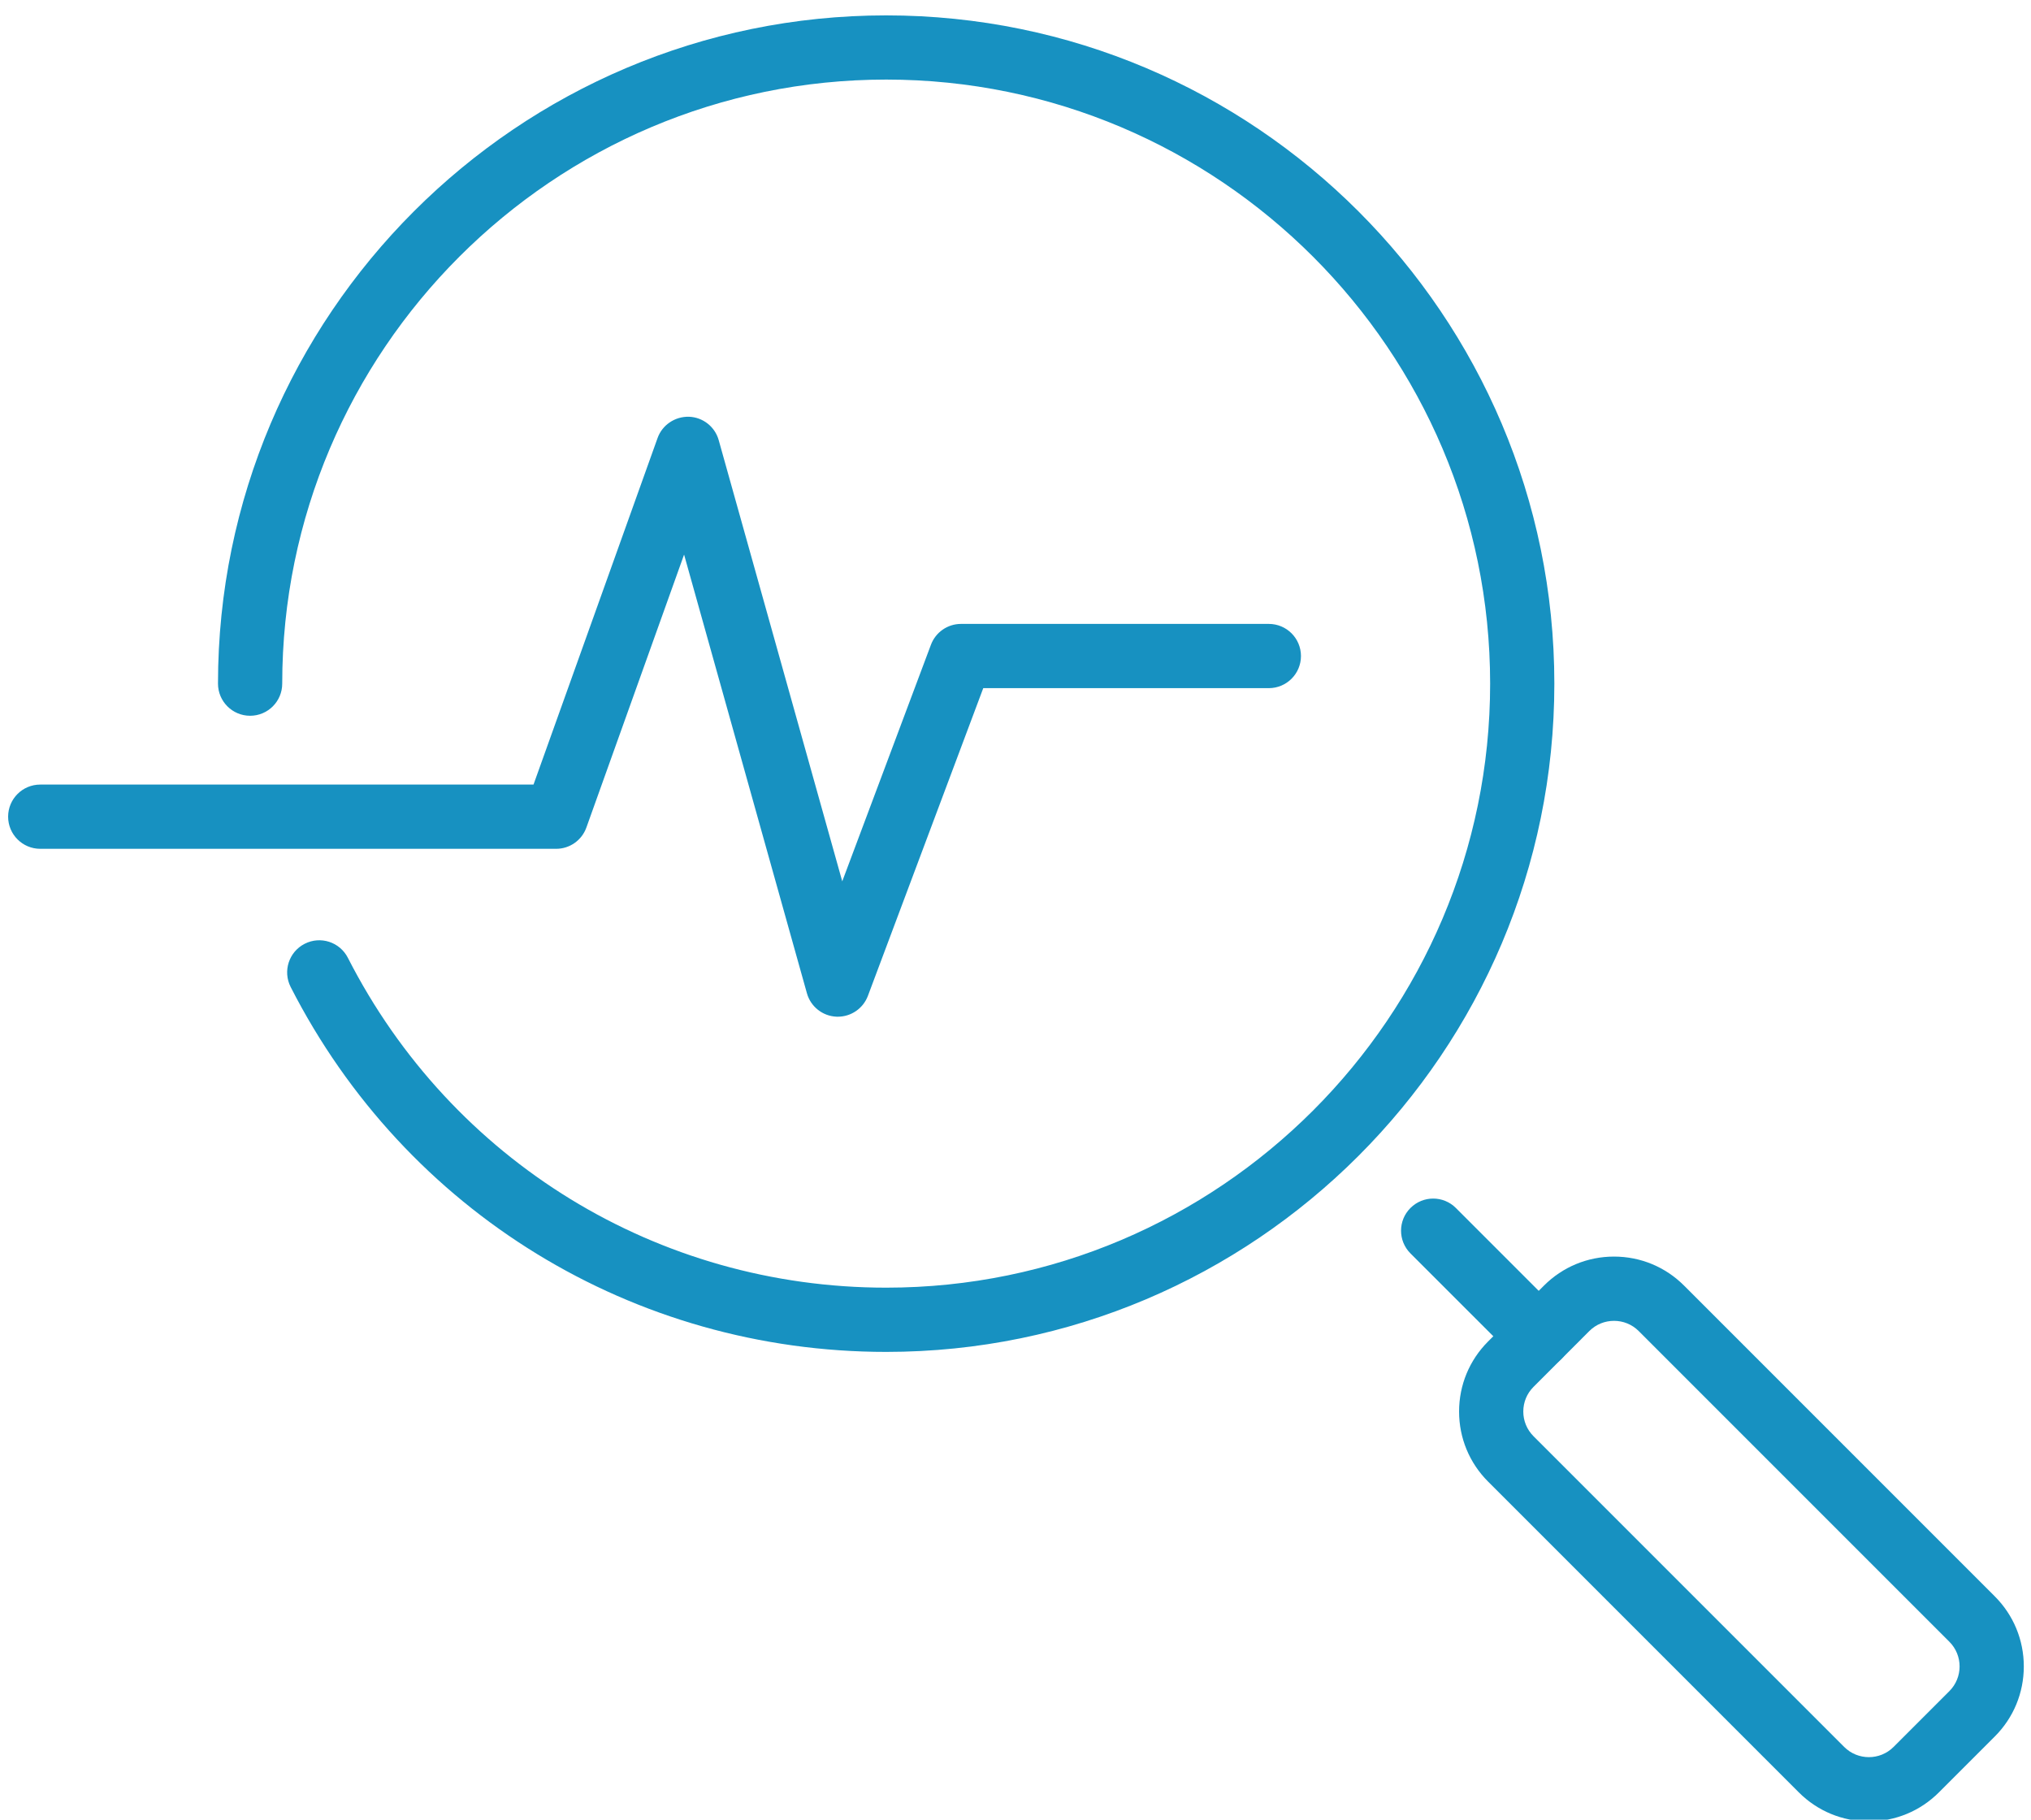
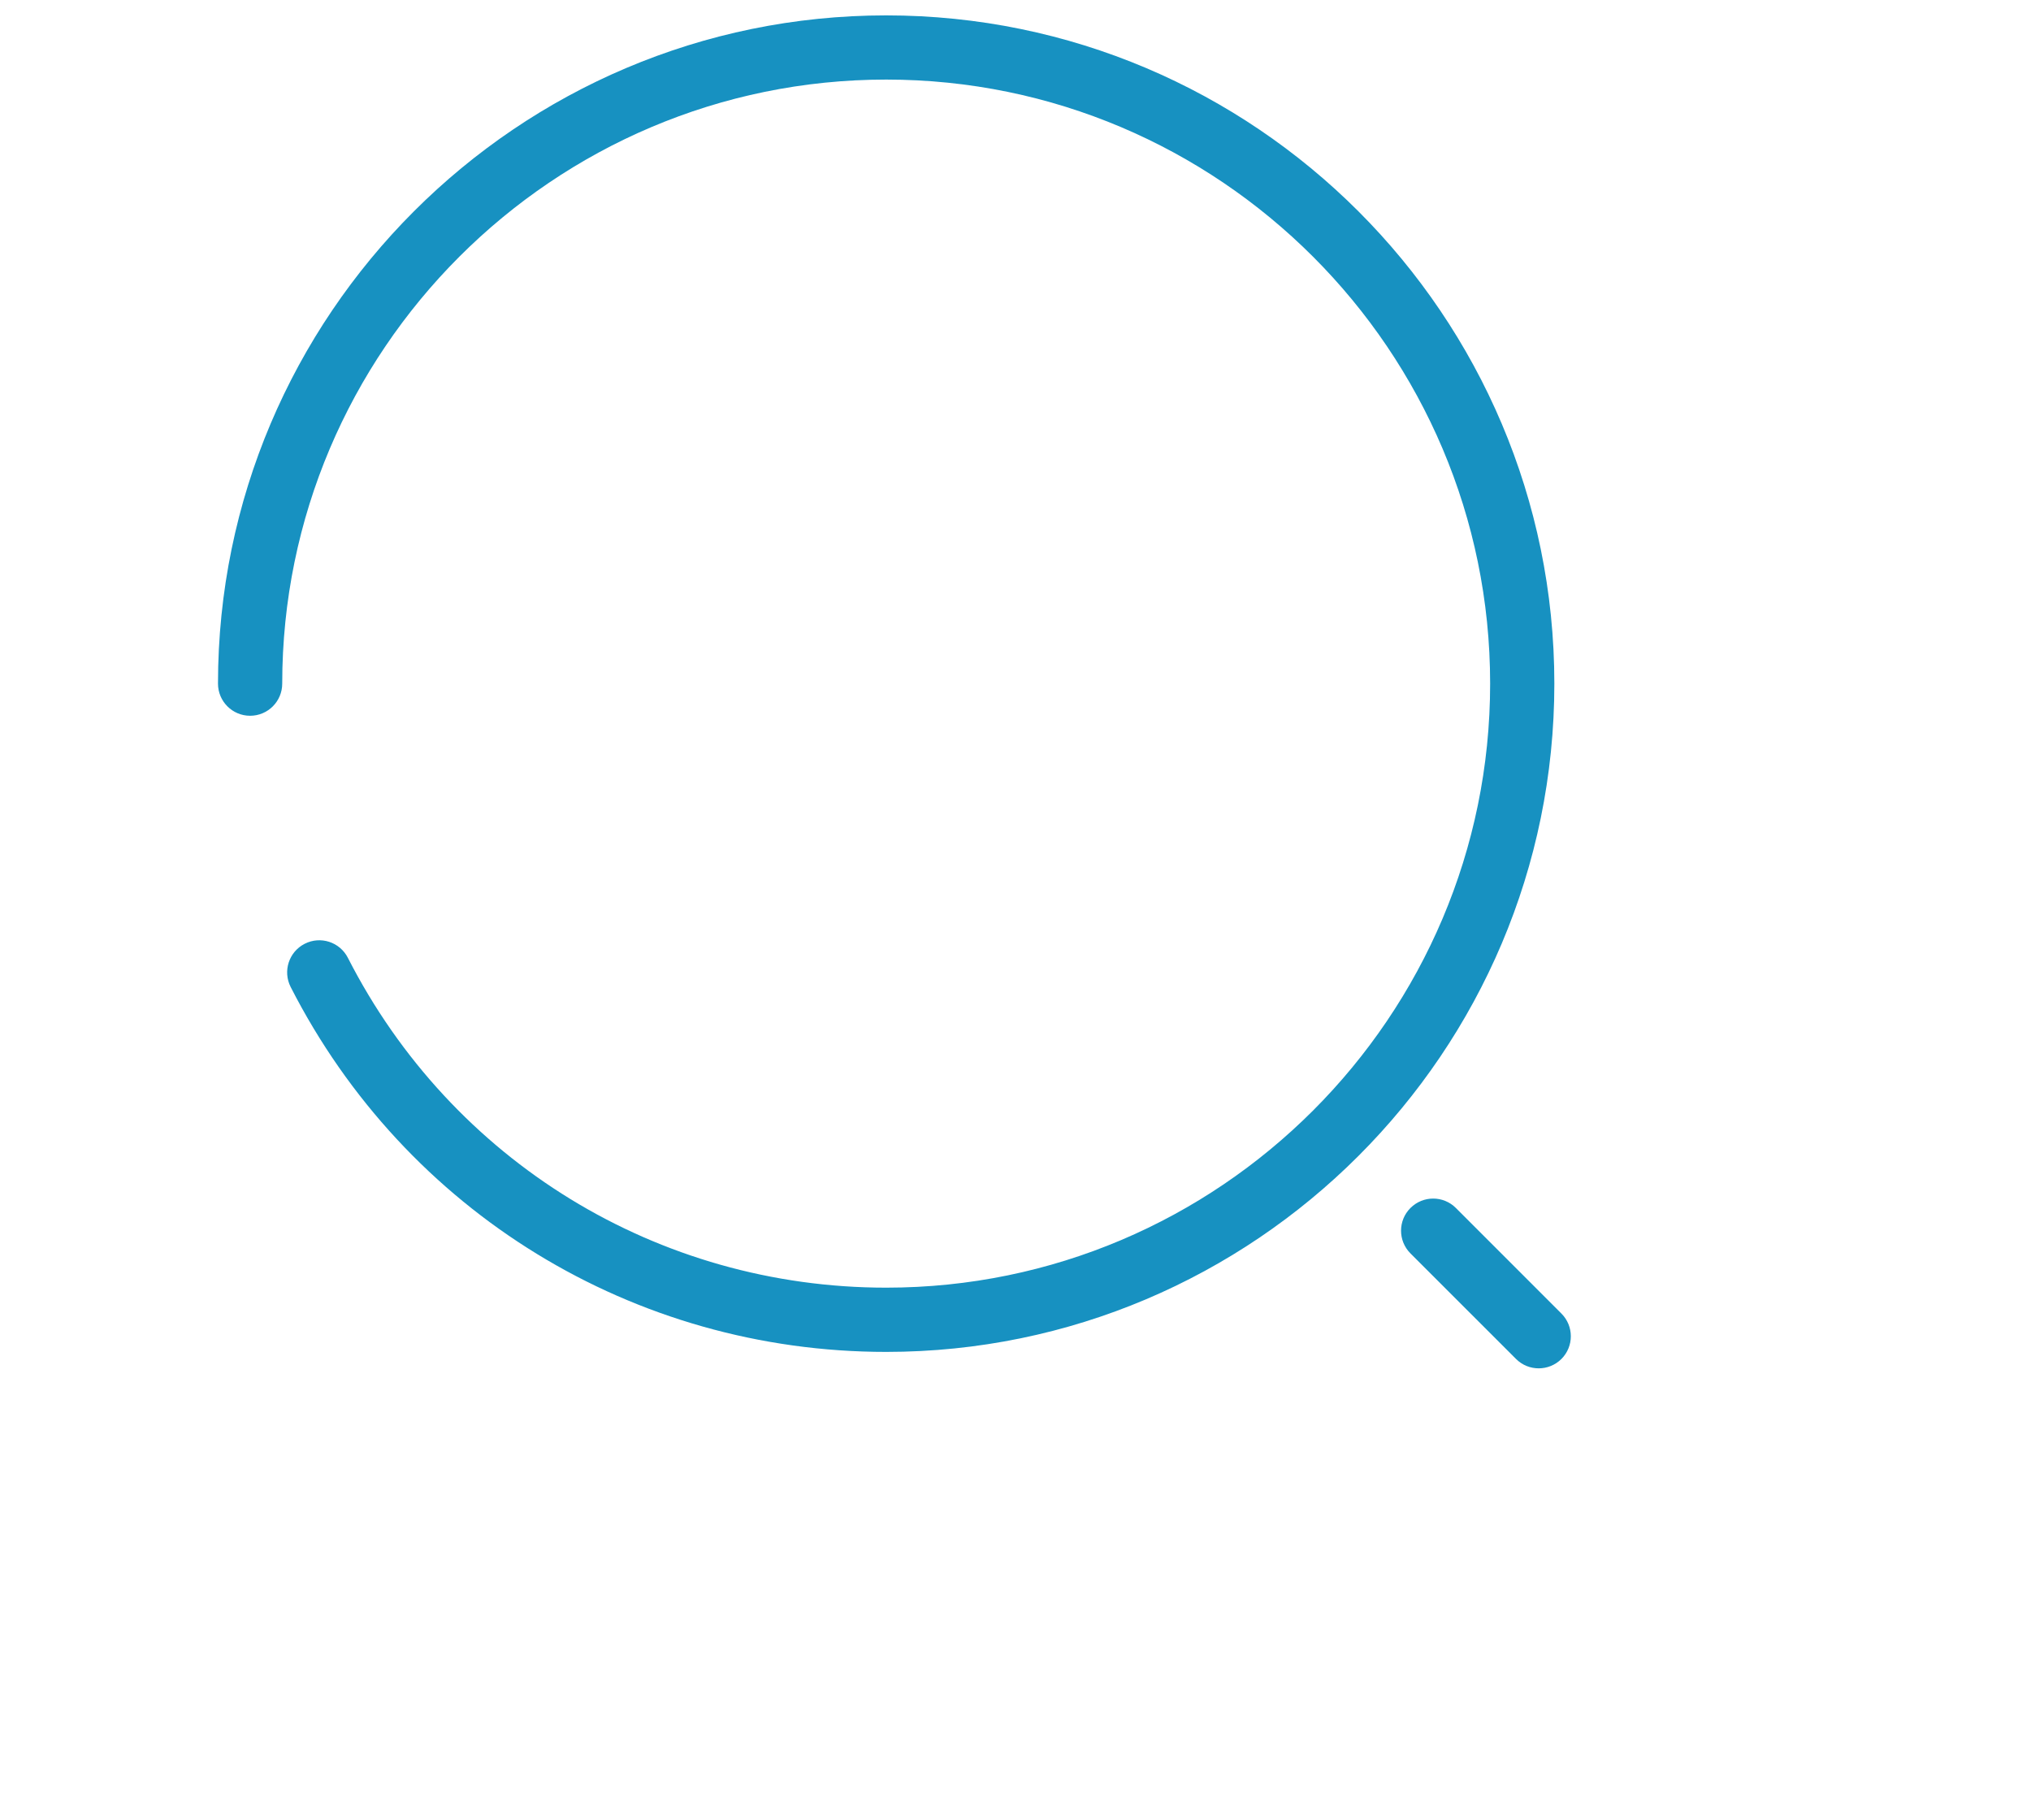
<svg xmlns="http://www.w3.org/2000/svg" version="1.1" id="Layer_1" x="0px" y="0px" width="96px" height="86px" viewBox="0 0 96 86" enable-background="new 0 0 96 86" xml:space="preserve">
  <g>
    <g>
      <g>
        <g>
-           <path fill="#1791C1" d="M39.602,48.051c-0.022,0-0.044,0-0.065-0.001c-0.656-0.028-1.22-0.476-1.396-1.107l-5.806-20.733      l-4.618,12.9c-0.216,0.604-0.788,1.006-1.429,1.006H1.902c-0.838,0-1.518-0.68-1.518-1.518s0.679-1.518,1.518-1.518h23.316      l5.864-16.379c0.223-0.622,0.826-1.021,1.483-1.005c0.66,0.023,1.229,0.471,1.407,1.108l5.839,20.849l4.192-11.181      c0.222-0.592,0.788-0.985,1.421-0.985h14.55c0.839,0,1.519,0.68,1.519,1.518s-0.68,1.518-1.519,1.518H46.476l-5.453,14.544      C40.799,47.66,40.231,48.051,39.602,48.051z" />
-         </g>
+           </g>
      </g>
    </g>
    <g>
      <g>
        <g>
          <g>
            <g>
              <g>
                <g>
                  <path fill="#1791C1" d="M41.888,63.893c-11.935,0-22.721-6.608-28.149-17.246c-0.381-0.747-0.085-1.661,0.662-2.042          c0.747-0.382,1.661-0.085,2.042,0.662C21.35,54.883,31.1,60.857,41.888,60.857c15.742,0,28.547-12.807,28.547-28.548          c0-15.742-12.806-28.548-28.547-28.548S13.34,16.568,13.34,32.31c0,0.838-0.679,1.518-1.518,1.518          c-0.838,0-1.518-0.68-1.518-1.518c0-17.415,14.168-31.583,31.583-31.583c17.415,0,31.583,14.168,31.583,31.583          S59.303,63.893,41.888,63.893z" />
                </g>
                <g>
                  <g>
                    <path fill="#1791C1" d="M72.731,64.67c-0.389,0-0.776-0.147-1.073-0.444l-4.99-4.989c-0.592-0.593-0.592-1.554,0.001-2.146           s1.554-0.593,2.146,0l4.989,4.99c0.593,0.592,0.593,1.554,0,2.146C73.508,64.522,73.119,64.67,72.731,64.67z" />
                  </g>
                  <g>
-                     <path fill="#1791C1" d="M88.337,86.081c-1.252,0-2.429-0.487-3.314-1.373L70.34,70.025           c-0.886-0.886-1.373-2.063-1.373-3.313c0-1.252,0.488-2.429,1.373-3.314l2.637-2.637c0.885-0.885,2.063-1.373,3.313-1.373           c1.252,0,2.429,0.488,3.313,1.373l14.684,14.684c0.885,0.885,1.373,2.062,1.373,3.313s-0.488,2.429-1.373,3.313l0,0           l-2.637,2.637C90.765,85.594,89.588,86.081,88.337,86.081z M76.29,62.425c-0.423,0-0.846,0.16-1.167,0.482l-2.637,2.638           c-0.313,0.312-0.484,0.726-0.484,1.167c0,0.44,0.172,0.854,0.484,1.167L87.17,82.563c0.643,0.643,1.69,0.644,2.334,0           l2.637-2.637c0.645-0.645,0.645-1.691,0-2.335L77.457,62.907C77.136,62.585,76.713,62.425,76.29,62.425z M93.214,80.998           h0.009H93.214z" />
-                   </g>
+                     </g>
                </g>
              </g>
            </g>
          </g>
        </g>
      </g>
    </g>
  </g>
</svg>